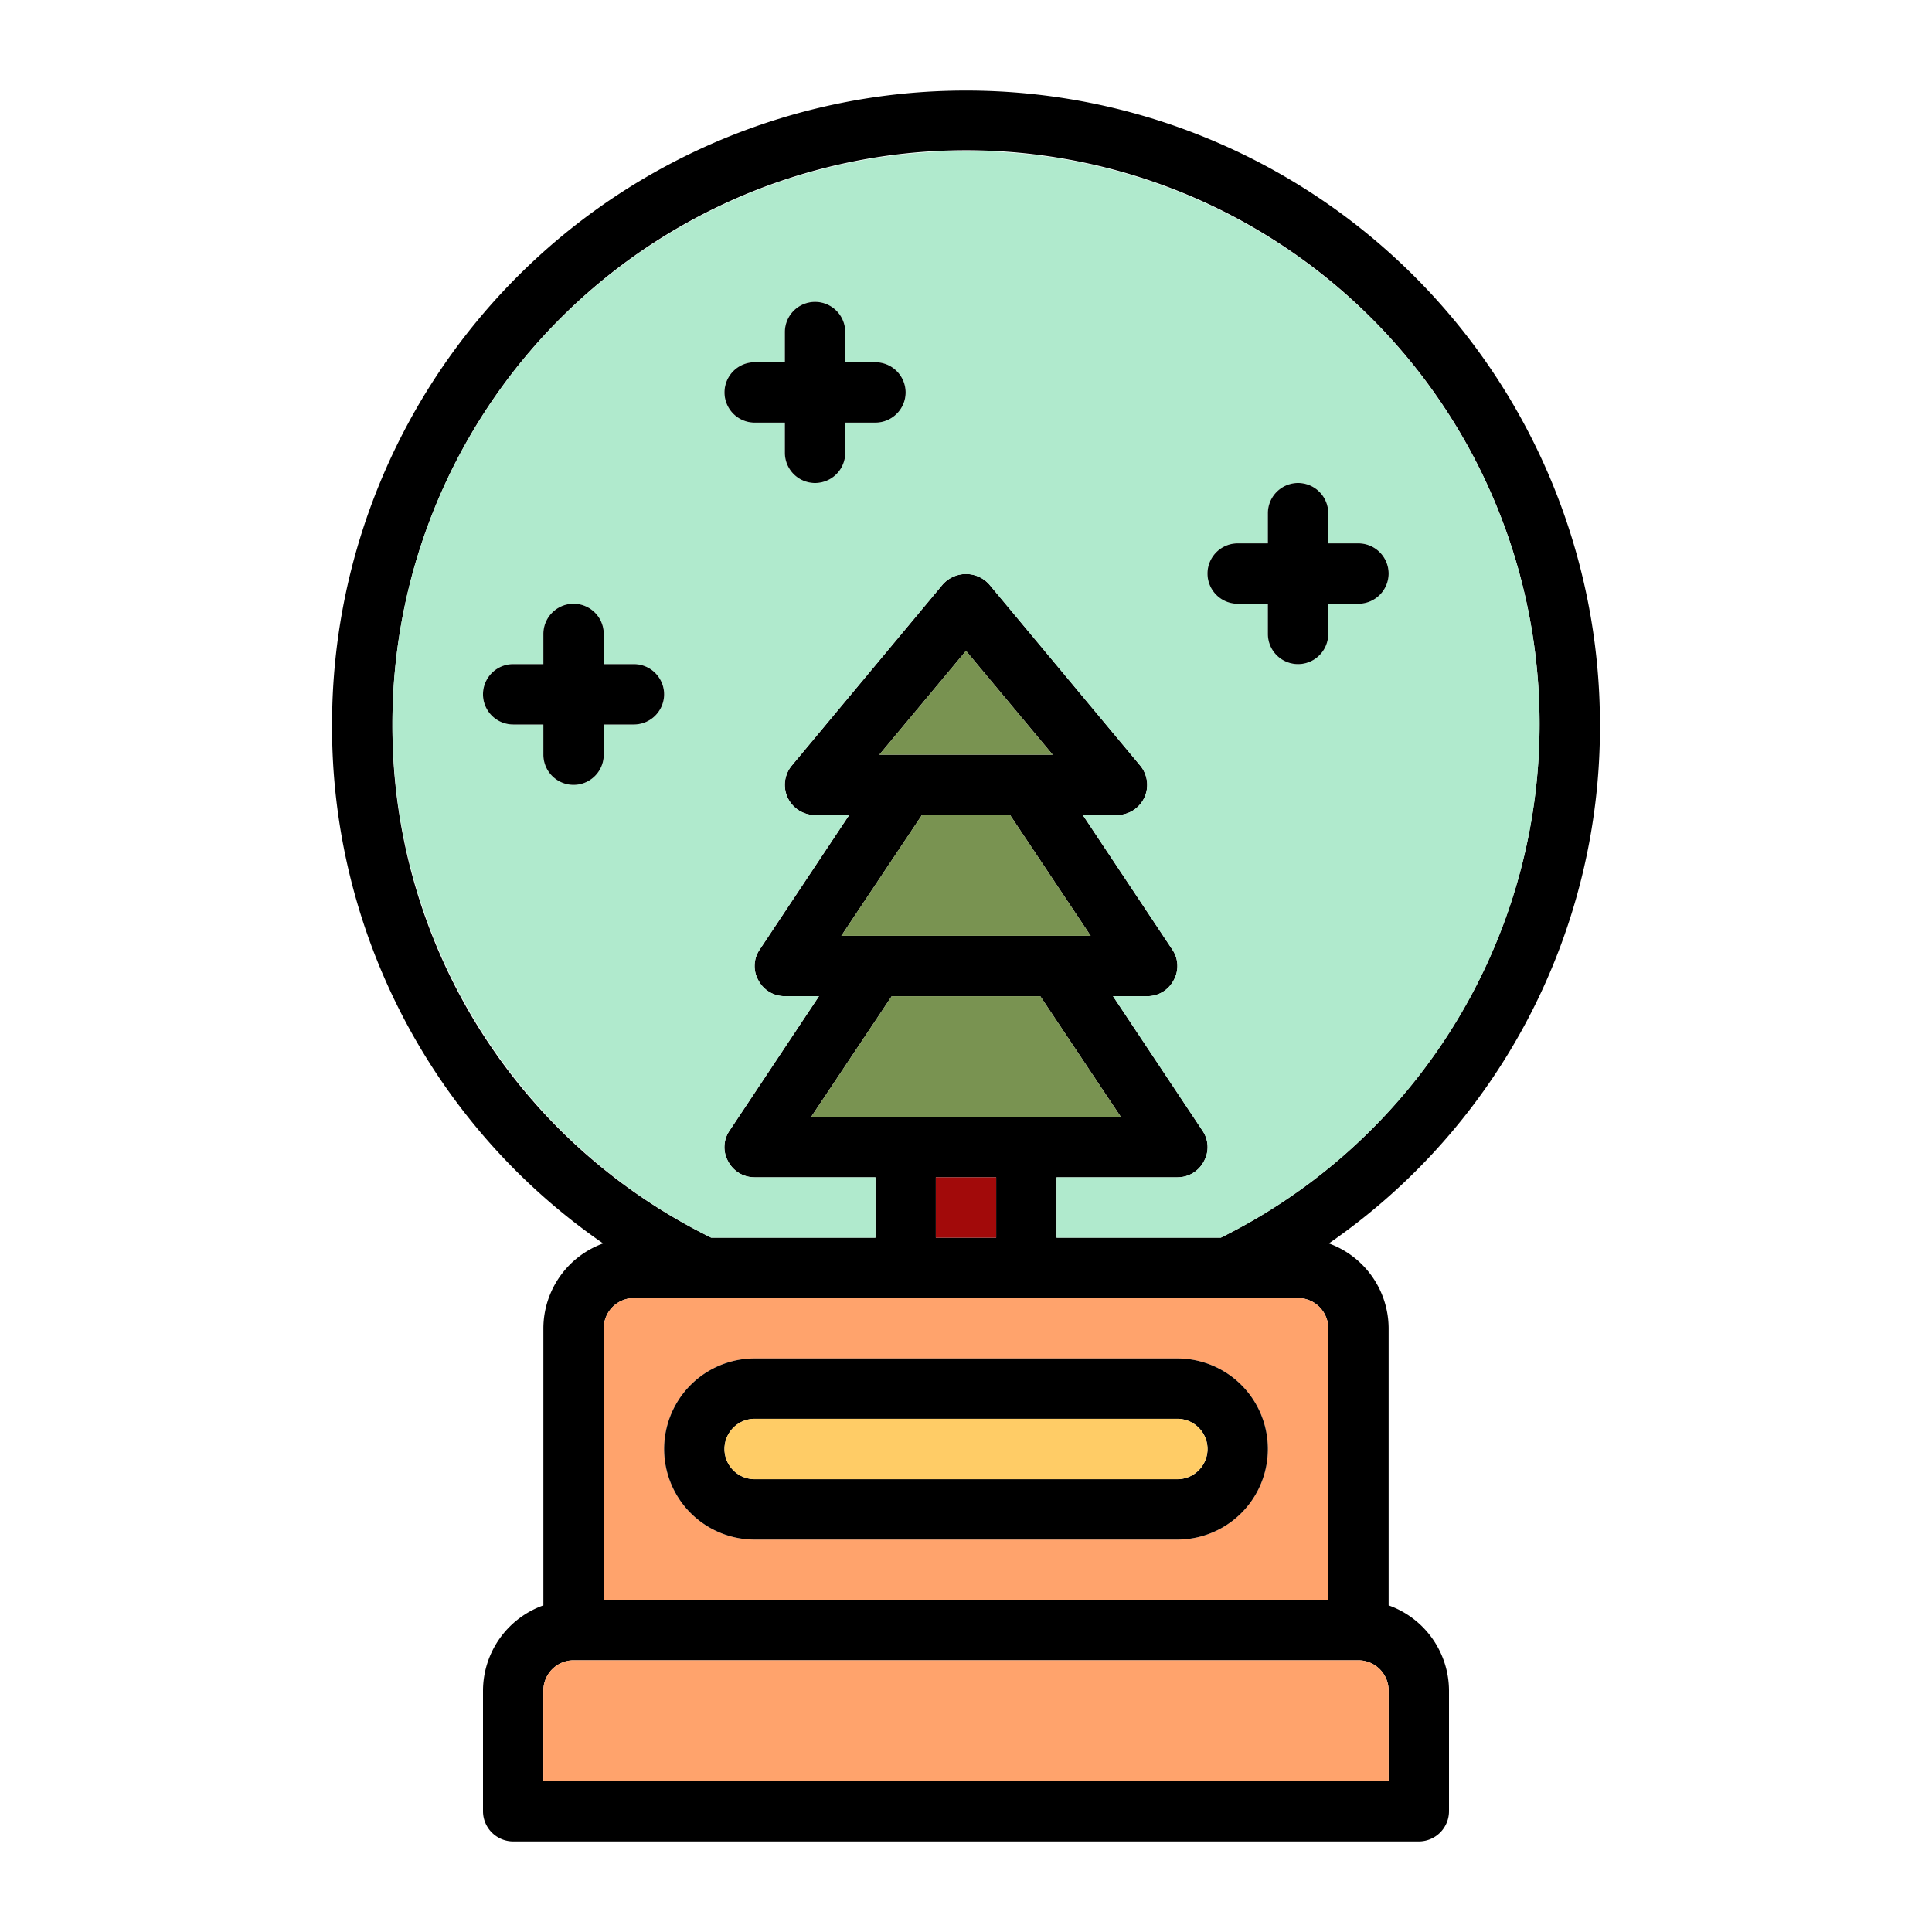
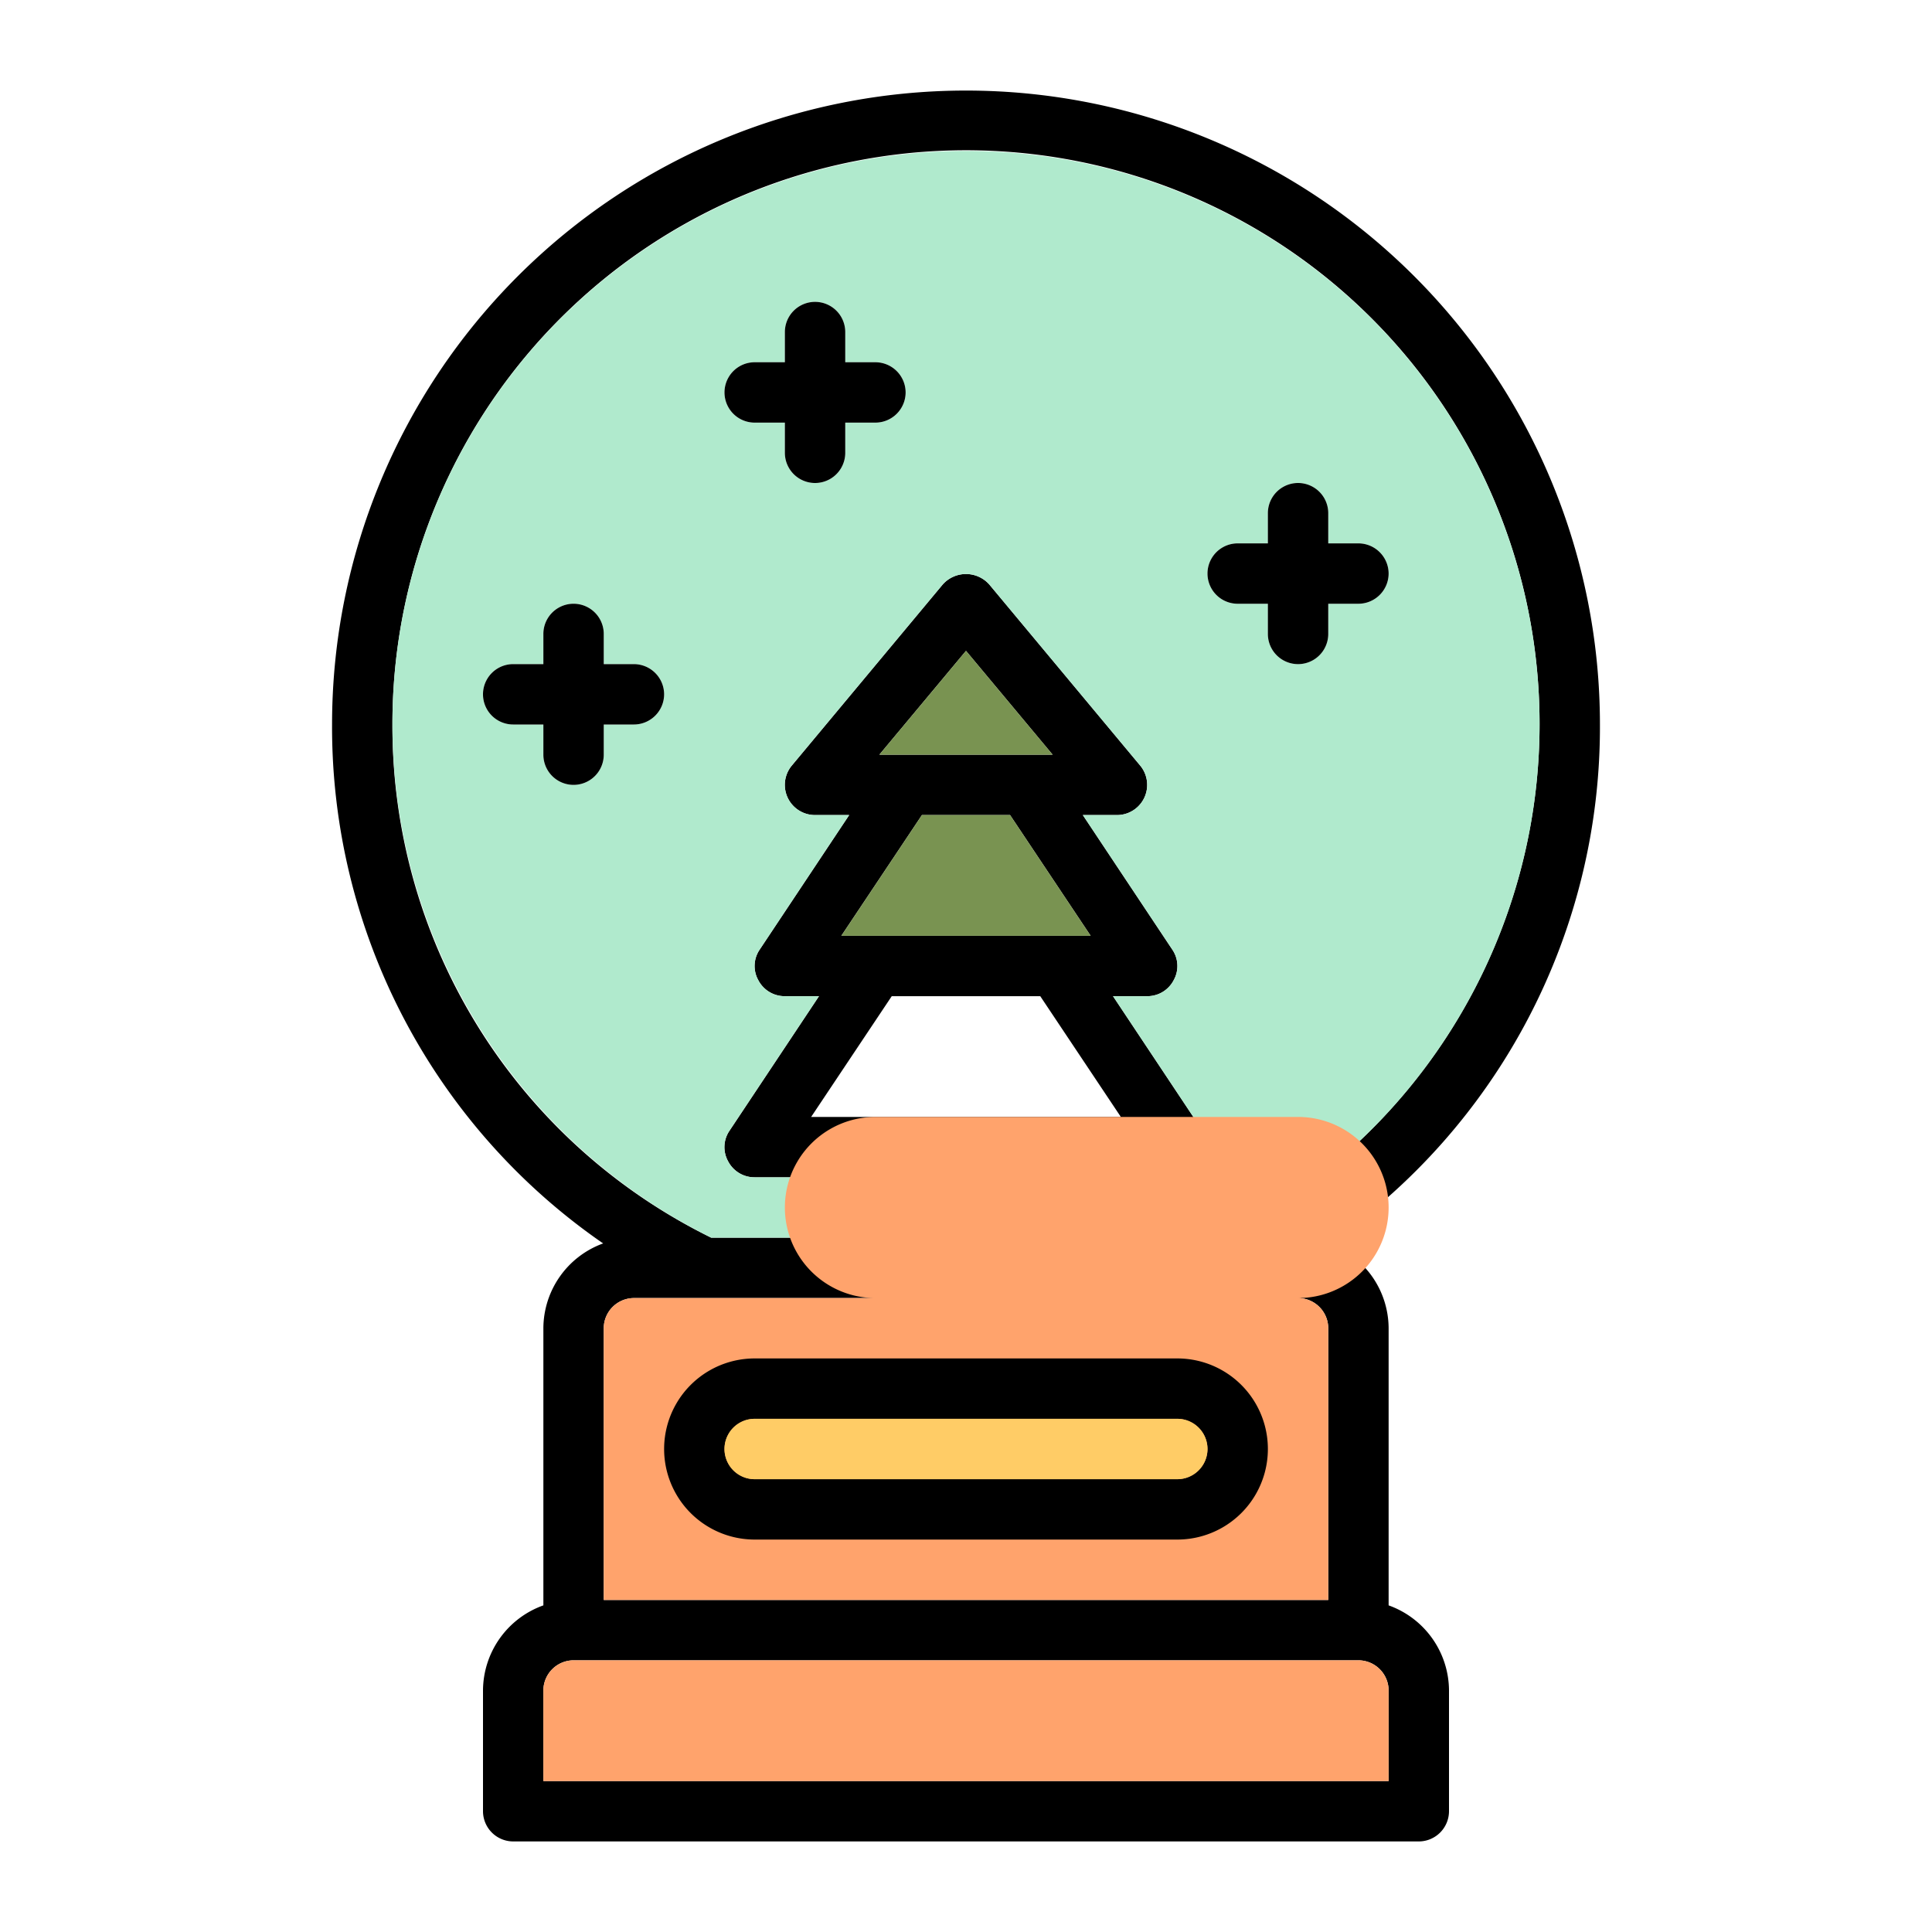
<svg xmlns="http://www.w3.org/2000/svg" id="Layer_5" height="512" viewBox="0 0 64 64" width="512" data-name="Layer 5">
  <path d="m46 53.18v-9.18a3.003 3.003 0 0 0 -1.98-2.81 20.781 20.781 0 0 0 8.98-17.19 21 21 0 0 0 -42 0 20.781 20.781 0 0 0 8.98 17.19 3.003 3.003 0 0 0 -1.98 2.81v9.18a3.01 3.01 0 0 0 -2 2.82v4a1.003 1.003 0 0 0 1 1h30a1.003 1.003 0 0 0 1-1v-4a3.01 3.01 0 0 0 -2-2.82zm-33-29.18a19 19 0 1 1 27.44 17h-5.44v-2h4a.984.984 0 0 0 .88-.53.963.963 0 0 0 -.05-1.02l-2.96-4.45h1.13a.984.984 0 0 0 .88-.53.963.963 0 0 0 -.05-1.02l-2.96-4.45h1.13a1.0 1 0 0 0 .77-1.64l-5-6a1.032 1.032 0 0 0 -1.54 0l-5 6a1.0 1 0 0 0 .77 1.64h1.13l-2.96 4.45a.963.963 0 0 0 -.05 1.02.984.984 0 0 0 .88.53h1.13l-2.96 4.45a.963.963 0 0 0 -.05 1.02.984.984 0 0 0 .88.53h4v2h-5.44a18.855 18.855 0 0 1 -10.56-17zm17.54 3h2.92l2.67 4h-8.26zm-1.41-2 2.87-3.44 2.87 3.44zm.41 8h4.92l2.67 4h-10.26zm1.46 6h2v2h-2zm12 4a1.003 1.003 0 0 1 1 1v9h-24v-9a1.003 1.003 0 0 1 1-1zm3 16h-28v-3a1.003 1.003 0 0 1 1-1h26a1.003 1.003 0 0 1 1 1z" />
  <path d="m46 56v3h-28v-3a1.003 1.003 0 0 1 1-1h26a1.003 1.003 0 0 1 1 1z" fill="#ffa36c" />
  <g fill="#799351">
    <path d="m34.87 25h-5.74l2.87-3.44z" />
    <path d="m36.13 31h-8.26l2.67-4h2.92z" />
-     <path d="m37.13 37h-10.26l2.67-4h4.92z" />
  </g>
-   <path d="m31 39h2v2h-2z" fill="#a20a0a" />
  <path d="m32 5a18.986 18.986 0 0 0 -8.44 36h5.44v-2h-4a.984.984 0 0 1 -.88-.53.963.963 0 0 1 .05-1.02l2.96-4.45h-1.13a.984.984 0 0 1 -.88-.53.963.963 0 0 1 .05-1.02l2.96-4.45h-1.13a1.0 1 0 0 1 -.77-1.64l5-6a1.032 1.032 0 0 1 1.54 0l5 6a1.0 1 0 0 1 -.77 1.64h-1.13l2.96 4.45a.963.963 0 0 1 .05 1.02.984.984 0 0 1 -.88.53h-1.13l2.96 4.45a.963.963 0 0 1 .05 1.02.984.984 0 0 1 -.88.53h-4v2h5.44a18.986 18.986 0 0 0 -8.44-36zm-11 19h-1v1a1 1 0 0 1 -2 0v-1h-1a1 1 0 0 1 0-2h1v-1a1 1 0 0 1 2 0v1h1a1 1 0 0 1 0 2zm8-10h-1v1a1 1 0 0 1 -2 0v-1h-1a1 1 0 0 1 0-2h1v-1a1 1 0 0 1 2 0v1h1a1 1 0 0 1 0 2zm16 6h-1v1a1 1 0 0 1 -2 0v-1h-1a1 1 0 0 1 0-2h1v-1a1 1 0 0 1 2 0v1h1a1 1 0 0 1 0 2z" fill="#b0eacd" />
-   <path d="m43 43h-22a1.003 1.003 0 0 0 -1 1v9h24v-9a1.003 1.003 0 0 0 -1-1zm-4 8h-14a3 3 0 0 1 0-6h14a3 3 0 0 1 0 6z" fill="#ffa36c" />
+   <path d="m43 43h-22a1.003 1.003 0 0 0 -1 1v9h24v-9a1.003 1.003 0 0 0 -1-1zh-14a3 3 0 0 1 0-6h14a3 3 0 0 1 0 6z" fill="#ffa36c" />
  <path d="m39 45h-14a3 3 0 0 0 0 6h14a3 3 0 0 0 0-6zm0 4h-14a1 1 0 0 1 0-2h14a1 1 0 0 1 0 2z" />
  <path d="m40 48a1.003 1.003 0 0 1 -1 1h-14a1 1 0 0 1 0-2h14a1.003 1.003 0 0 1 1 1z" fill="#fc6" />
  <path d="m22 23a1.003 1.003 0 0 1 -1 1h-1v1a1 1 0 0 1 -2 0v-1h-1a1 1 0 0 1 0-2h1v-1a1 1 0 0 1 2 0v1h1a1.003 1.003 0 0 1 1 1z" />
  <path d="m30 13a1.003 1.003 0 0 1 -1 1h-1v1a1 1 0 0 1 -2 0v-1h-1a1 1 0 0 1 0-2h1v-1a1 1 0 0 1 2 0v1h1a1.003 1.003 0 0 1 1 1z" />
  <path d="m46 19a1.003 1.003 0 0 1 -1 1h-1v1a1 1 0 0 1 -2 0v-1h-1a1 1 0 0 1 0-2h1v-1a1 1 0 0 1 2 0v1h1a1.003 1.003 0 0 1 1 1z" />
</svg>